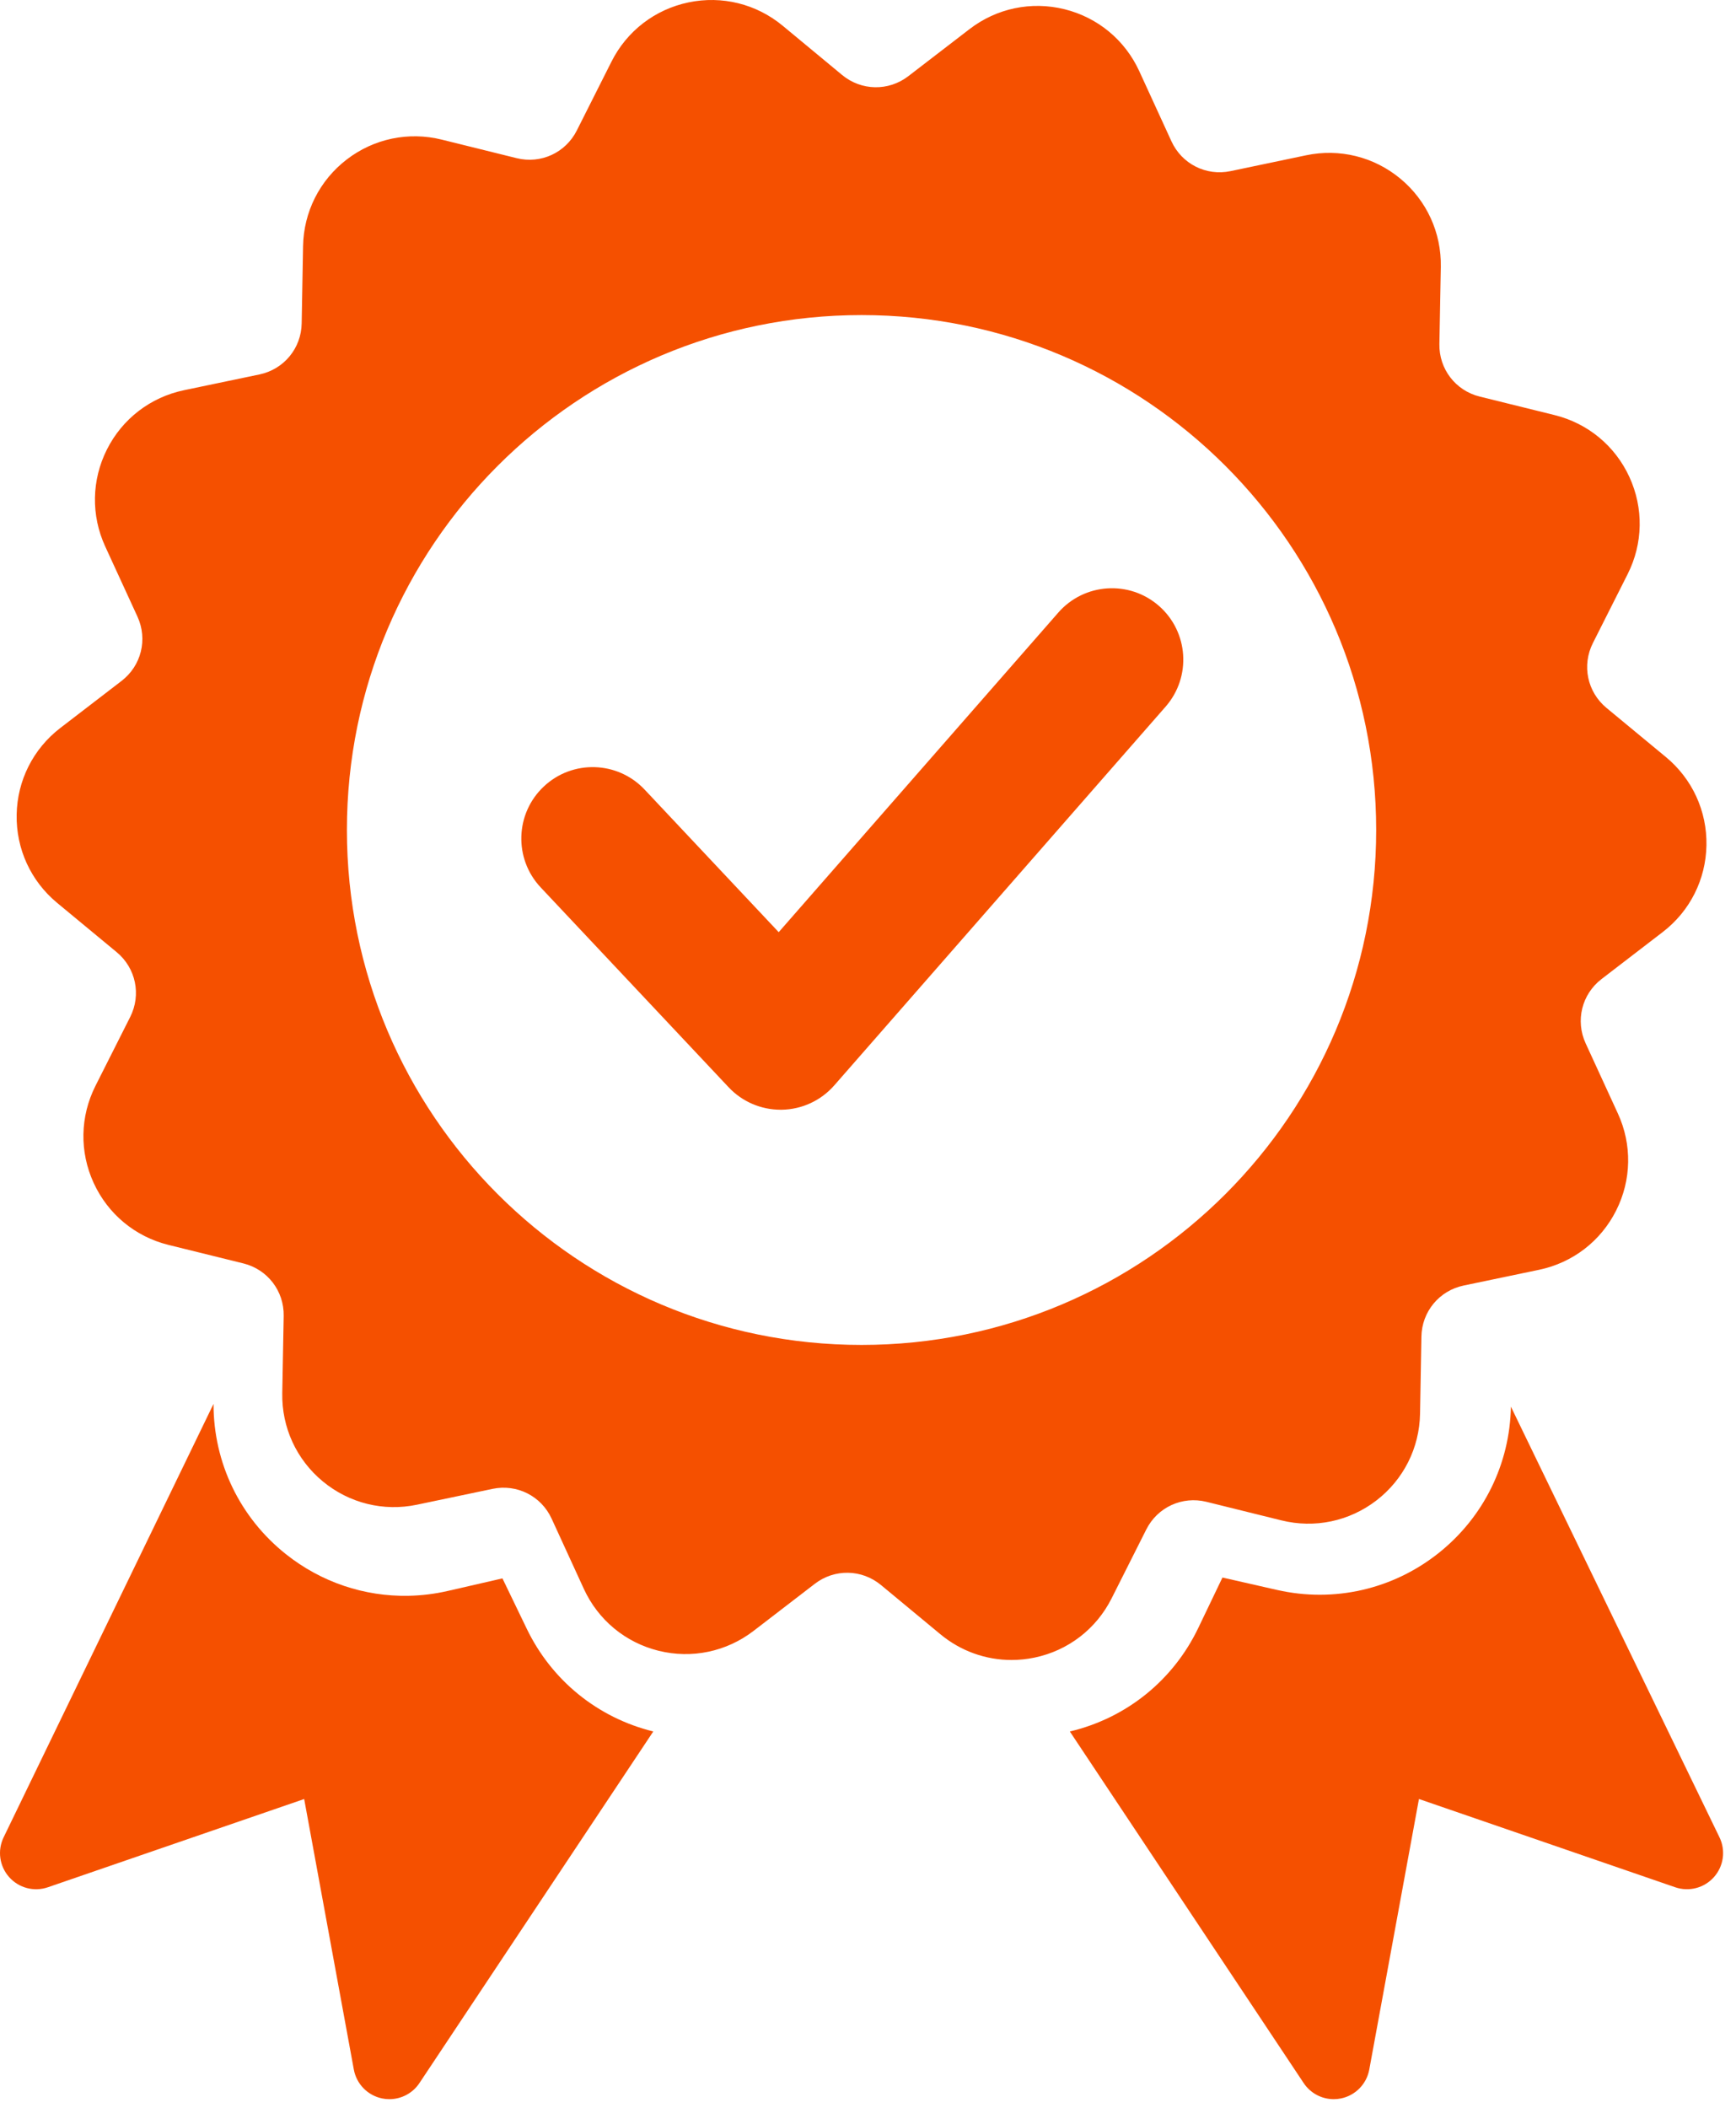
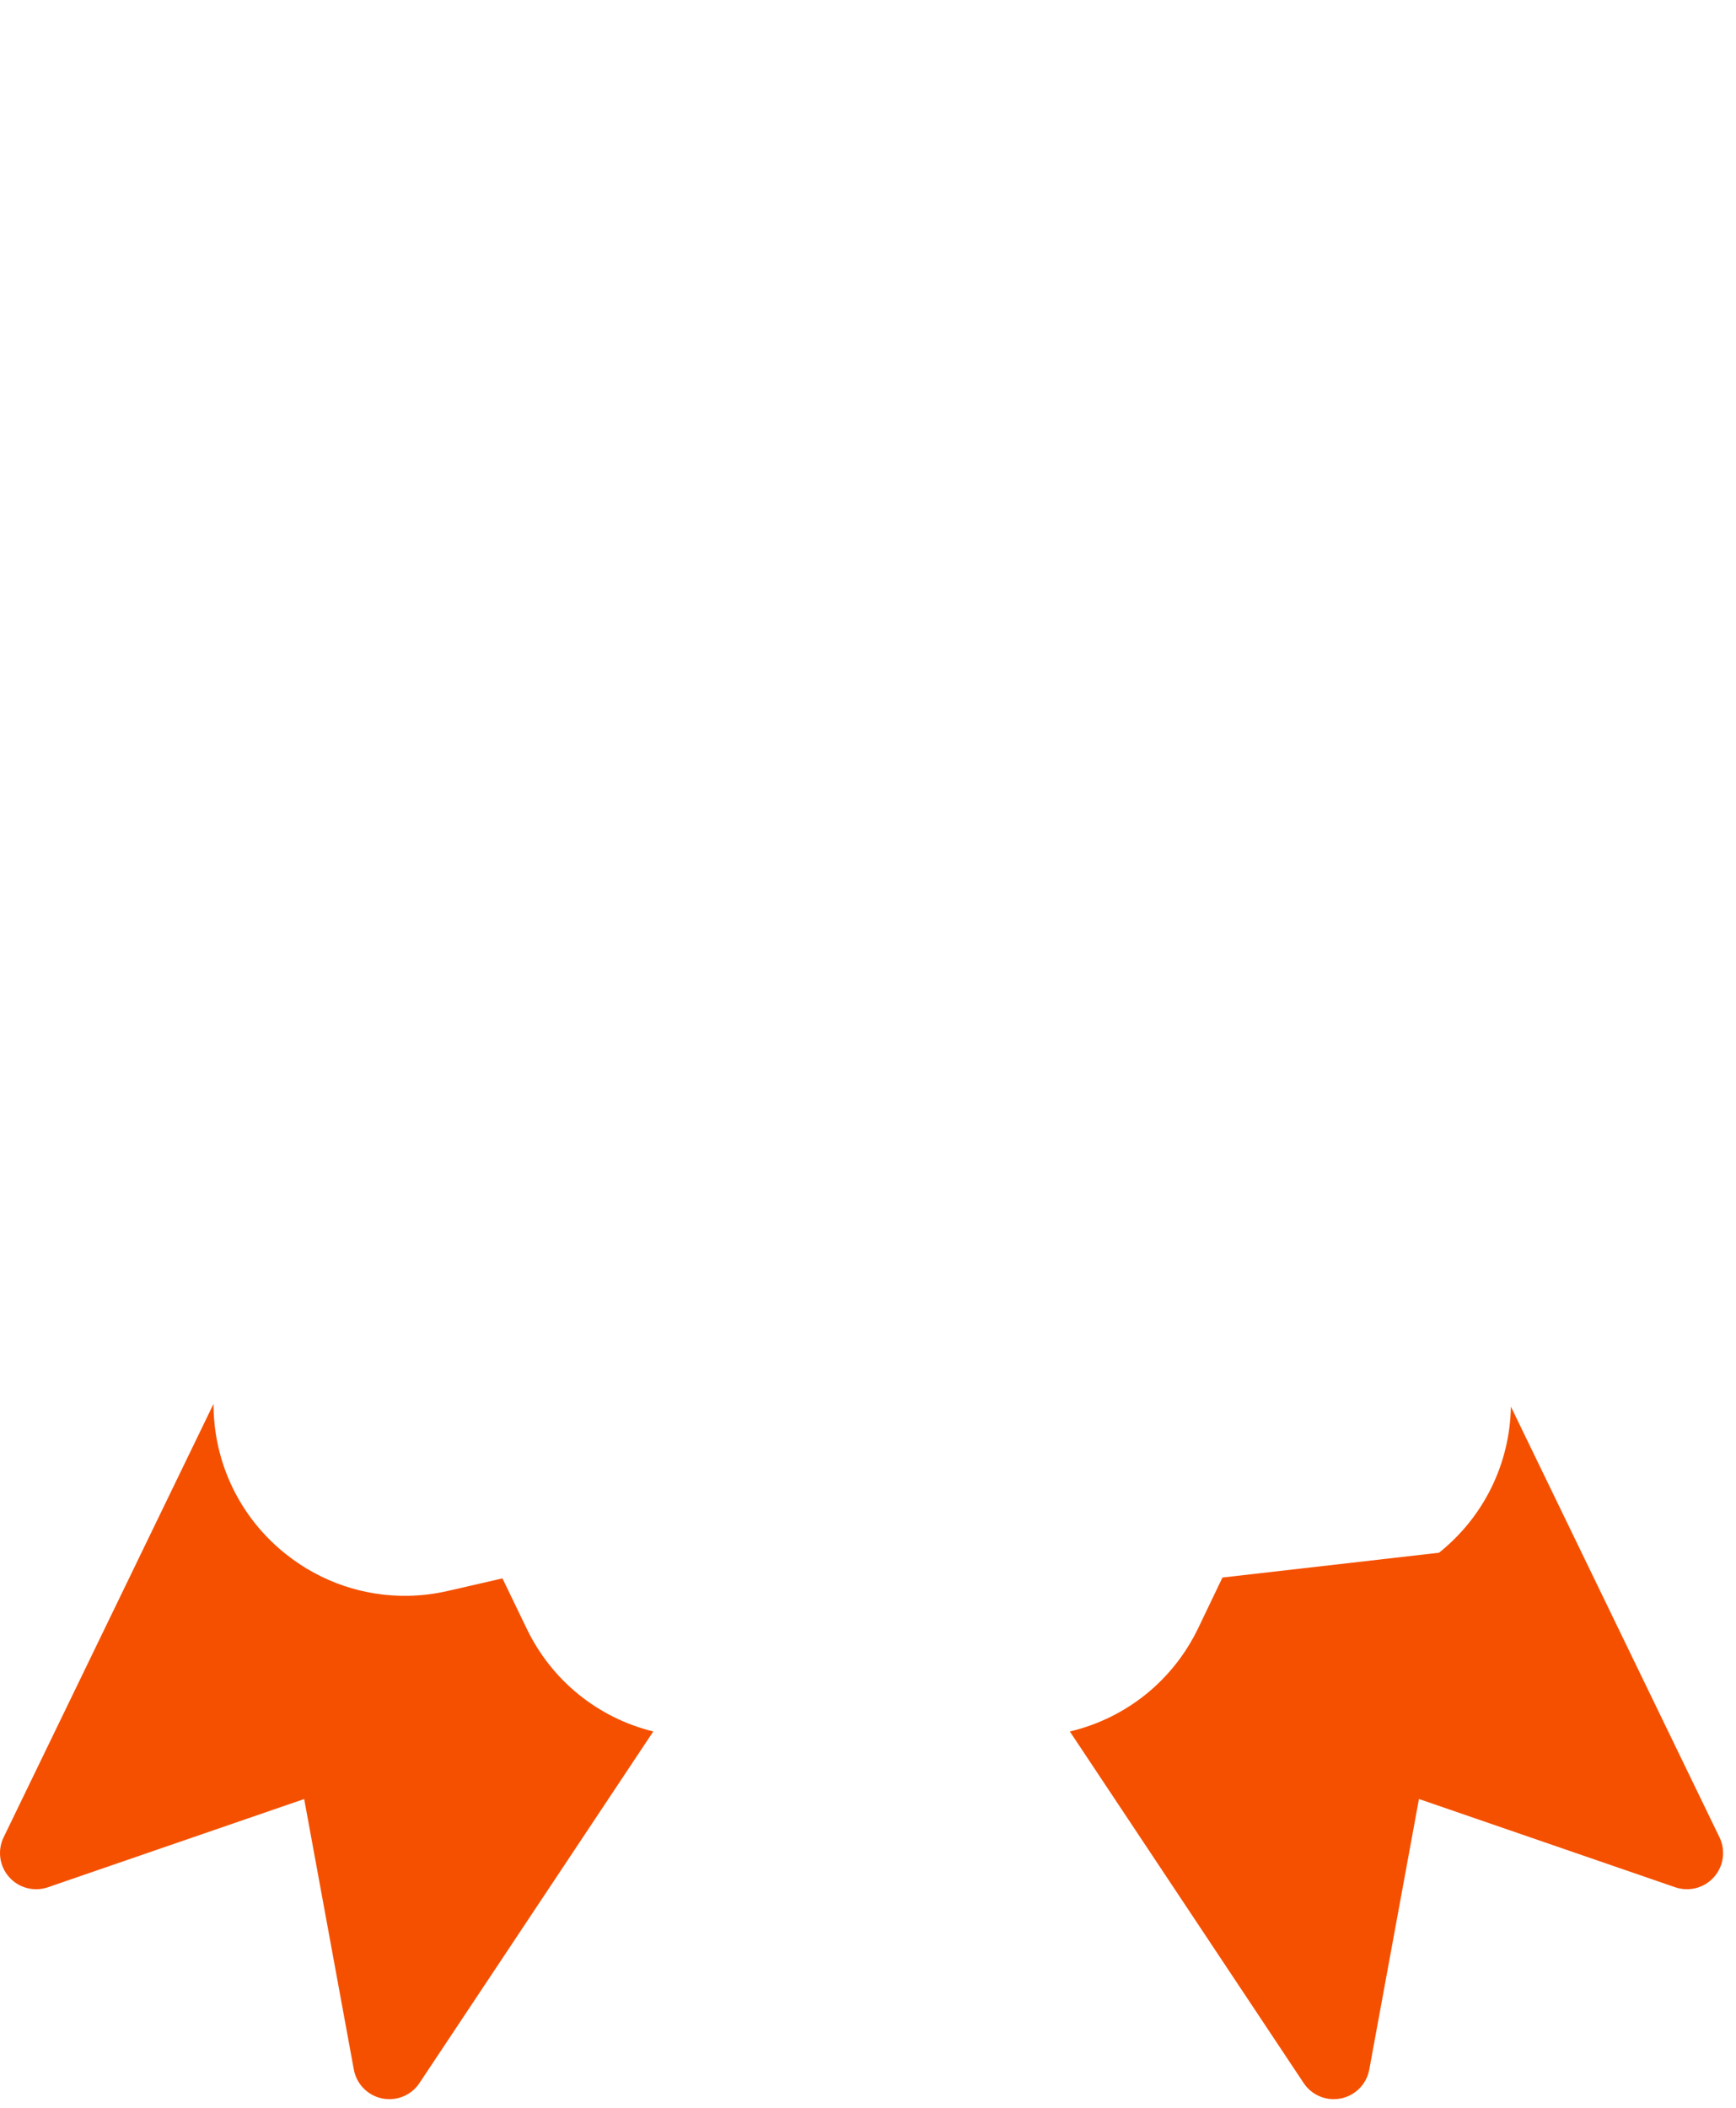
<svg xmlns="http://www.w3.org/2000/svg" width="89" height="108" viewBox="0 0 89 108" fill="none">
-   <path d="M77.46 72.075C77.406 75.005 76.07 77.724 73.775 79.559C71.426 81.437 68.398 82.131 65.466 81.465L62.672 80.83L61.433 83.413C60.143 86.101 57.745 88.032 54.848 88.719L66.835 106.732C67.183 107.255 67.765 107.558 68.376 107.558C68.5 107.558 68.625 107.546 68.75 107.52C69.489 107.368 70.063 106.783 70.199 106.04L72.746 92.178L85.883 96.7C86.592 96.944 87.375 96.737 87.871 96.178C88.368 95.618 88.48 94.814 88.153 94.141L77.46 72.074L77.46 72.075Z" fill="#F55000" />
+   <path d="M77.46 72.075C77.406 75.005 76.07 77.724 73.775 79.559L62.672 80.83L61.433 83.413C60.143 86.101 57.745 88.032 54.848 88.719L66.835 106.732C67.183 107.255 67.765 107.558 68.376 107.558C68.5 107.558 68.625 107.546 68.75 107.52C69.489 107.368 70.063 106.783 70.199 106.04L72.746 92.178L85.883 96.7C86.592 96.944 87.375 96.737 87.871 96.178C88.368 95.618 88.48 94.814 88.153 94.141L77.46 72.074L77.46 72.075Z" fill="#F55000" />
  <path d="M27.005 83.454L25.759 80.874L22.967 81.515C22.294 81.67 21.613 81.753 20.939 81.766C18.679 81.81 16.465 81.071 14.654 79.63C12.301 77.758 10.95 74.96 10.947 71.953V71.932L0.186 94.141C-0.141 94.814 -0.03 95.618 0.467 96.178C0.964 96.738 1.747 96.945 2.456 96.7L15.594 92.179L18.14 106.041C18.276 106.783 18.85 107.368 19.589 107.52C19.714 107.546 19.838 107.558 19.962 107.558C20.574 107.558 21.157 107.255 21.504 106.732L33.492 88.718C30.642 88.015 28.284 86.106 27.005 83.454V83.454Z" fill="#F55000" />
-   <path d="M85.407 38.791L82.359 36.271C81.374 35.456 81.088 34.089 81.664 32.948L83.445 29.417C84.236 27.85 84.269 26.036 83.535 24.441C82.803 22.846 81.405 21.69 79.701 21.269L75.862 20.32C74.621 20.014 73.77 18.906 73.794 17.628L73.867 13.674C73.899 11.919 73.142 10.271 71.79 9.152C70.438 8.032 68.677 7.597 66.959 7.957L63.088 8.768C61.837 9.031 60.59 8.402 60.057 7.241L58.407 3.646C57.675 2.051 56.277 0.894 54.574 0.473C52.87 0.051 51.094 0.423 49.703 1.493L46.567 3.903C45.554 4.682 44.158 4.657 43.173 3.842L40.127 1.319C38.775 0.2 37.014 -0.236 35.296 0.123C33.578 0.483 32.139 1.588 31.35 3.156L29.571 6.687C28.996 7.829 27.727 8.412 26.486 8.104L22.648 7.154C20.944 6.732 19.168 7.103 17.776 8.172C16.384 9.242 15.568 10.861 15.537 12.616L15.466 16.57C15.444 17.849 14.553 18.924 13.302 19.186L9.431 19.994C7.713 20.354 6.274 21.459 5.484 23.026C4.694 24.593 4.661 26.407 5.395 28.002L7.047 31.595C7.581 32.757 7.245 34.112 6.231 34.89L3.094 37.299C1.702 38.368 0.885 39.987 0.854 41.742C0.822 43.497 1.579 45.145 2.932 46.264L5.979 48.785C6.965 49.6 7.25 50.966 6.675 52.108L4.894 55.638C4.103 57.206 4.07 59.019 4.803 60.614C5.535 62.209 6.933 63.366 8.637 63.787L12.476 64.735C13.717 65.042 14.568 66.149 14.544 67.428L14.471 71.382C14.439 73.136 15.196 74.785 16.548 75.904C17.901 77.023 19.662 77.459 21.379 77.098L25.25 76.287C26.501 76.025 27.748 76.653 28.281 77.815L29.931 81.409C30.663 83.004 32.061 84.161 33.764 84.583C35.468 85.004 37.244 84.632 38.635 83.563L41.771 81.153C42.784 80.374 44.18 80.399 45.165 81.214L48.211 83.736C49.252 84.599 50.536 85.055 51.857 85.055C52.251 85.055 52.648 85.015 53.042 84.932C54.76 84.573 56.199 83.467 56.988 81.9L58.767 78.368C59.342 77.226 60.611 76.644 61.852 76.951L65.691 77.901C67.394 78.323 69.169 77.952 70.562 76.883C71.954 75.814 72.77 74.194 72.802 72.439L72.872 68.485C72.895 67.207 73.785 66.131 75.036 65.869L78.908 65.061C80.626 64.701 82.065 63.596 82.854 62.029C83.645 60.462 83.677 58.648 82.944 57.053L81.292 53.46C80.758 52.298 81.093 50.943 82.107 50.165L85.244 47.756C86.637 46.687 87.453 45.068 87.485 43.313C87.517 41.558 86.759 39.91 85.407 38.791V38.791ZM44.169 68.912C29.597 68.912 17.785 57.1 17.785 42.528C17.785 27.956 29.598 16.144 44.169 16.144C58.741 16.144 70.553 27.957 70.553 42.528C70.553 57.1 58.74 68.912 44.169 68.912Z" fill="#F55000" />
-   <path d="M40.019 56.861C39.011 56.861 38.047 56.446 37.355 55.71L27.72 45.47C26.336 43.999 26.407 41.684 27.878 40.3C29.349 38.916 31.663 38.986 33.048 40.457L39.922 47.763L54.255 31.389C55.585 29.869 57.896 29.715 59.416 31.045C60.936 32.376 61.089 34.686 59.759 36.206L42.771 55.613C42.092 56.389 41.116 56.843 40.085 56.861C40.063 56.861 40.041 56.862 40.019 56.862V56.861Z" fill="#F55000" />
</svg>